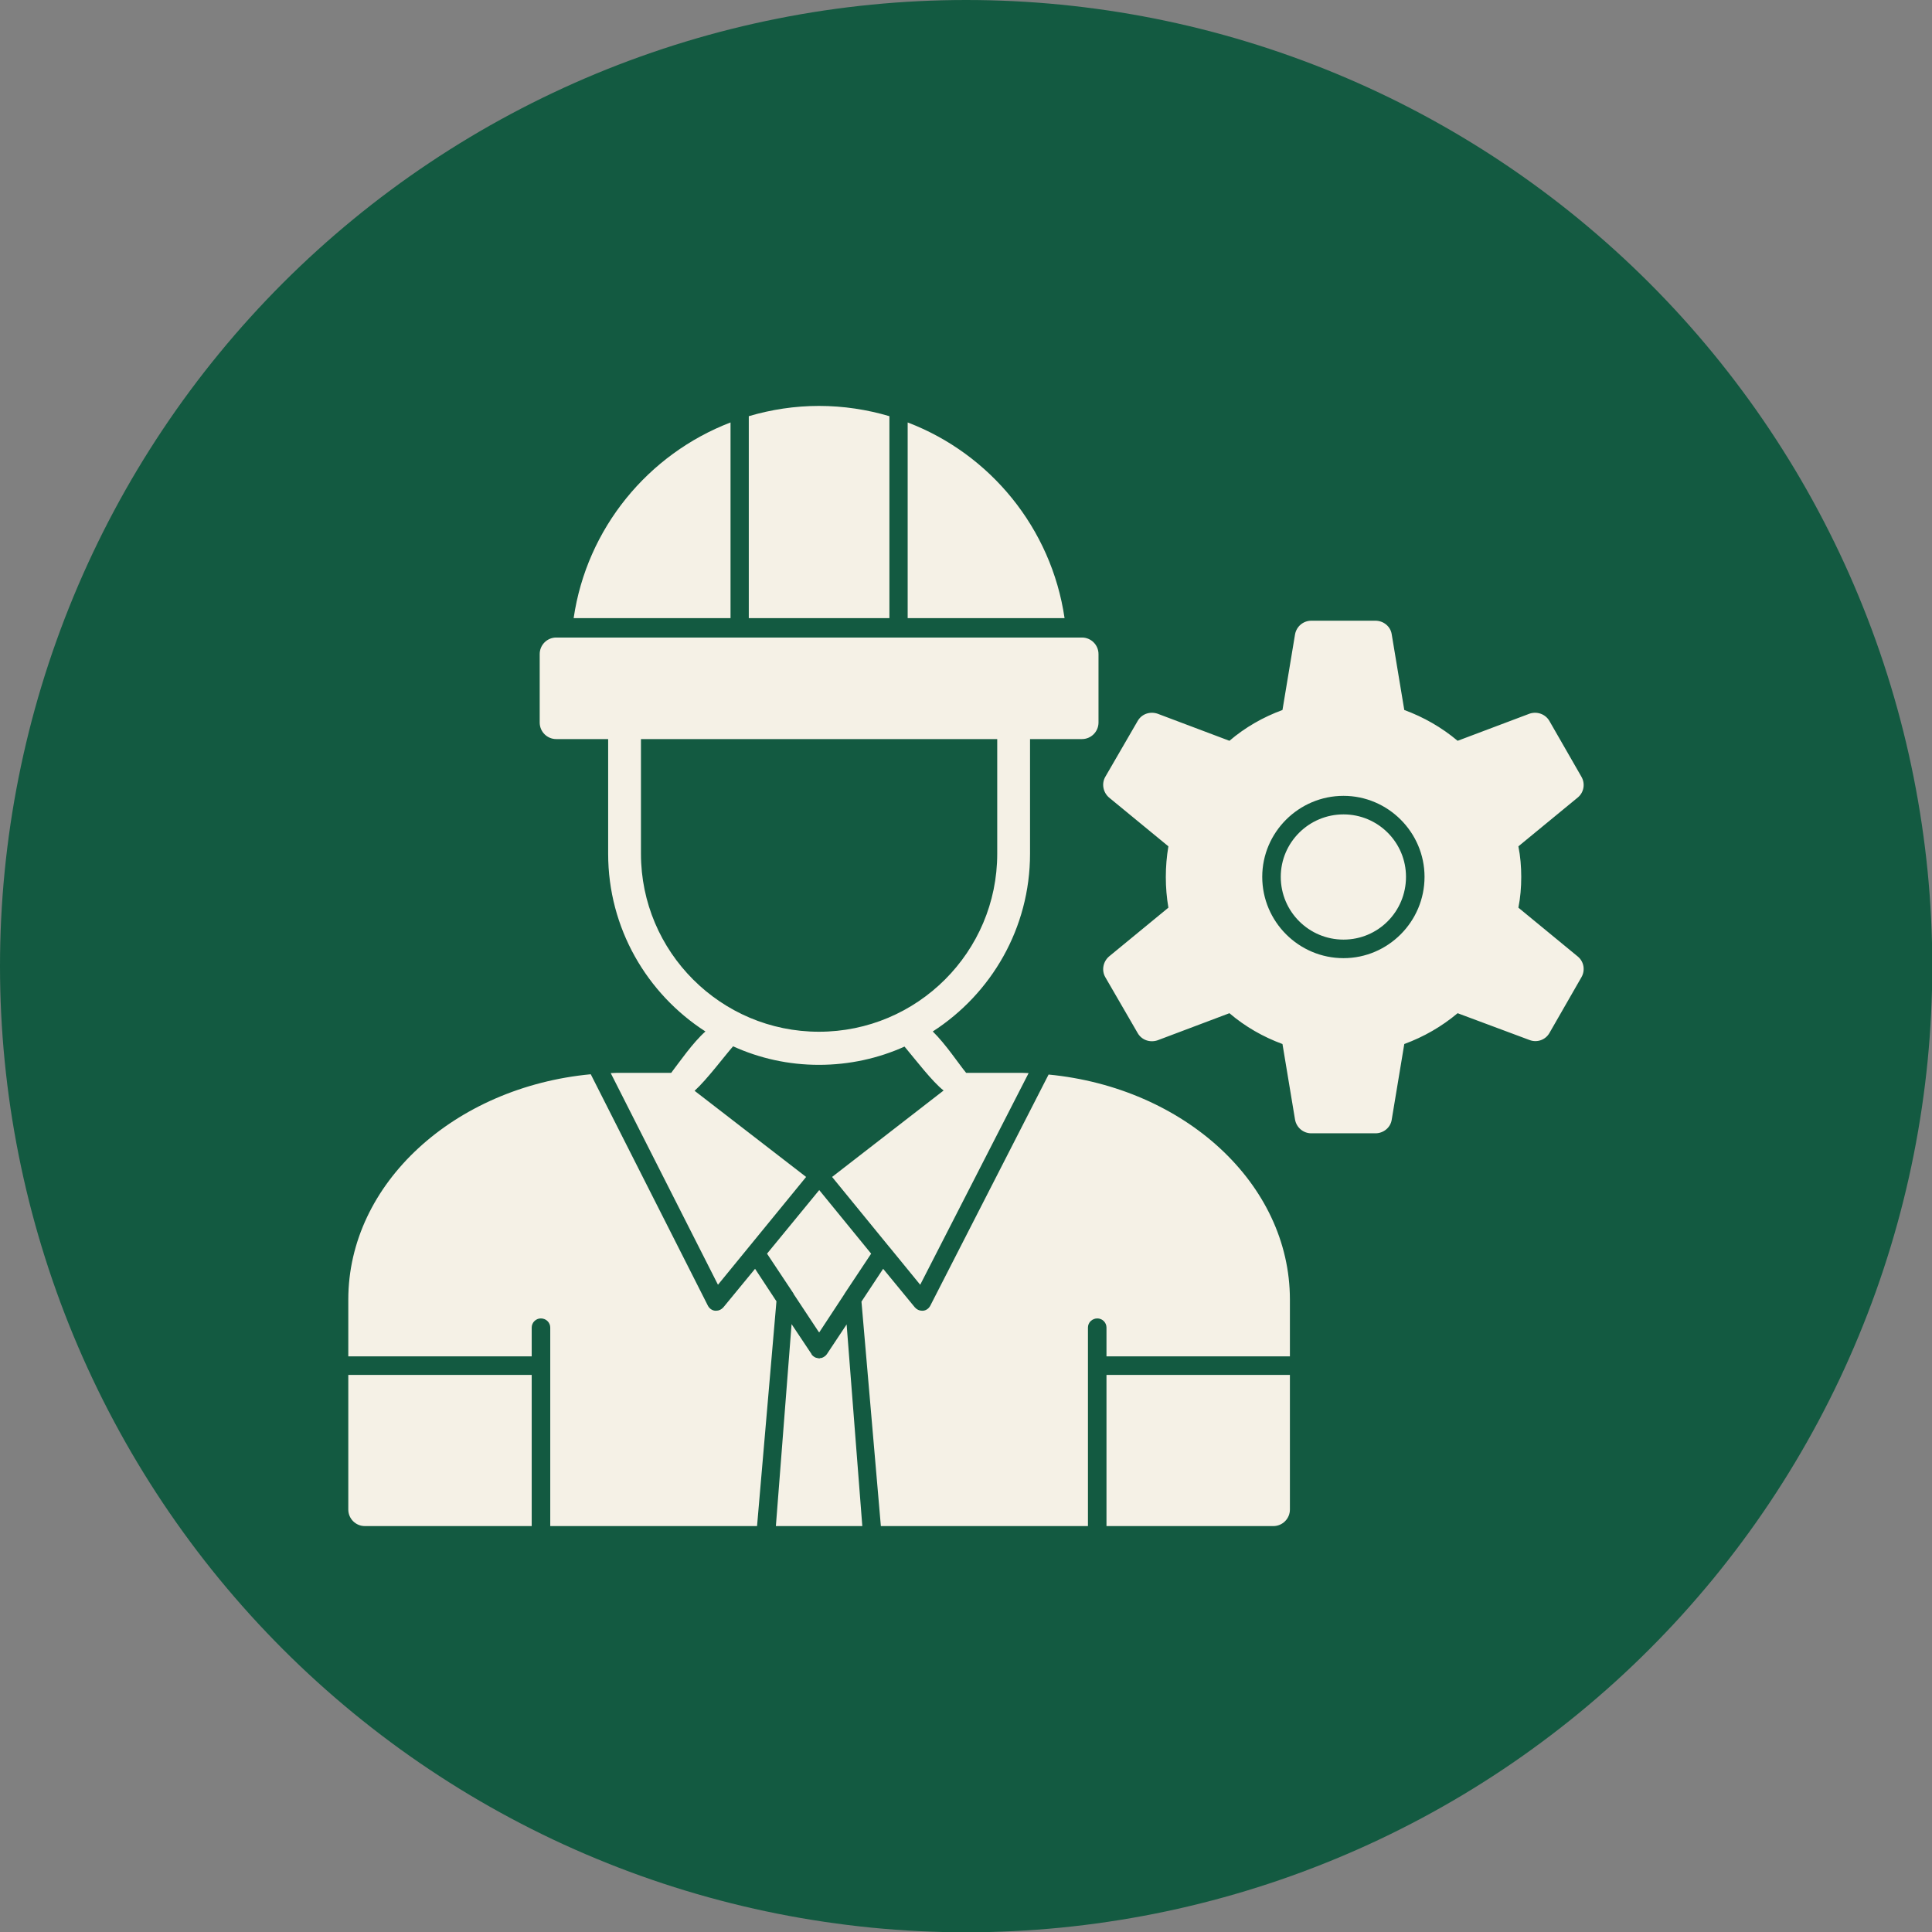
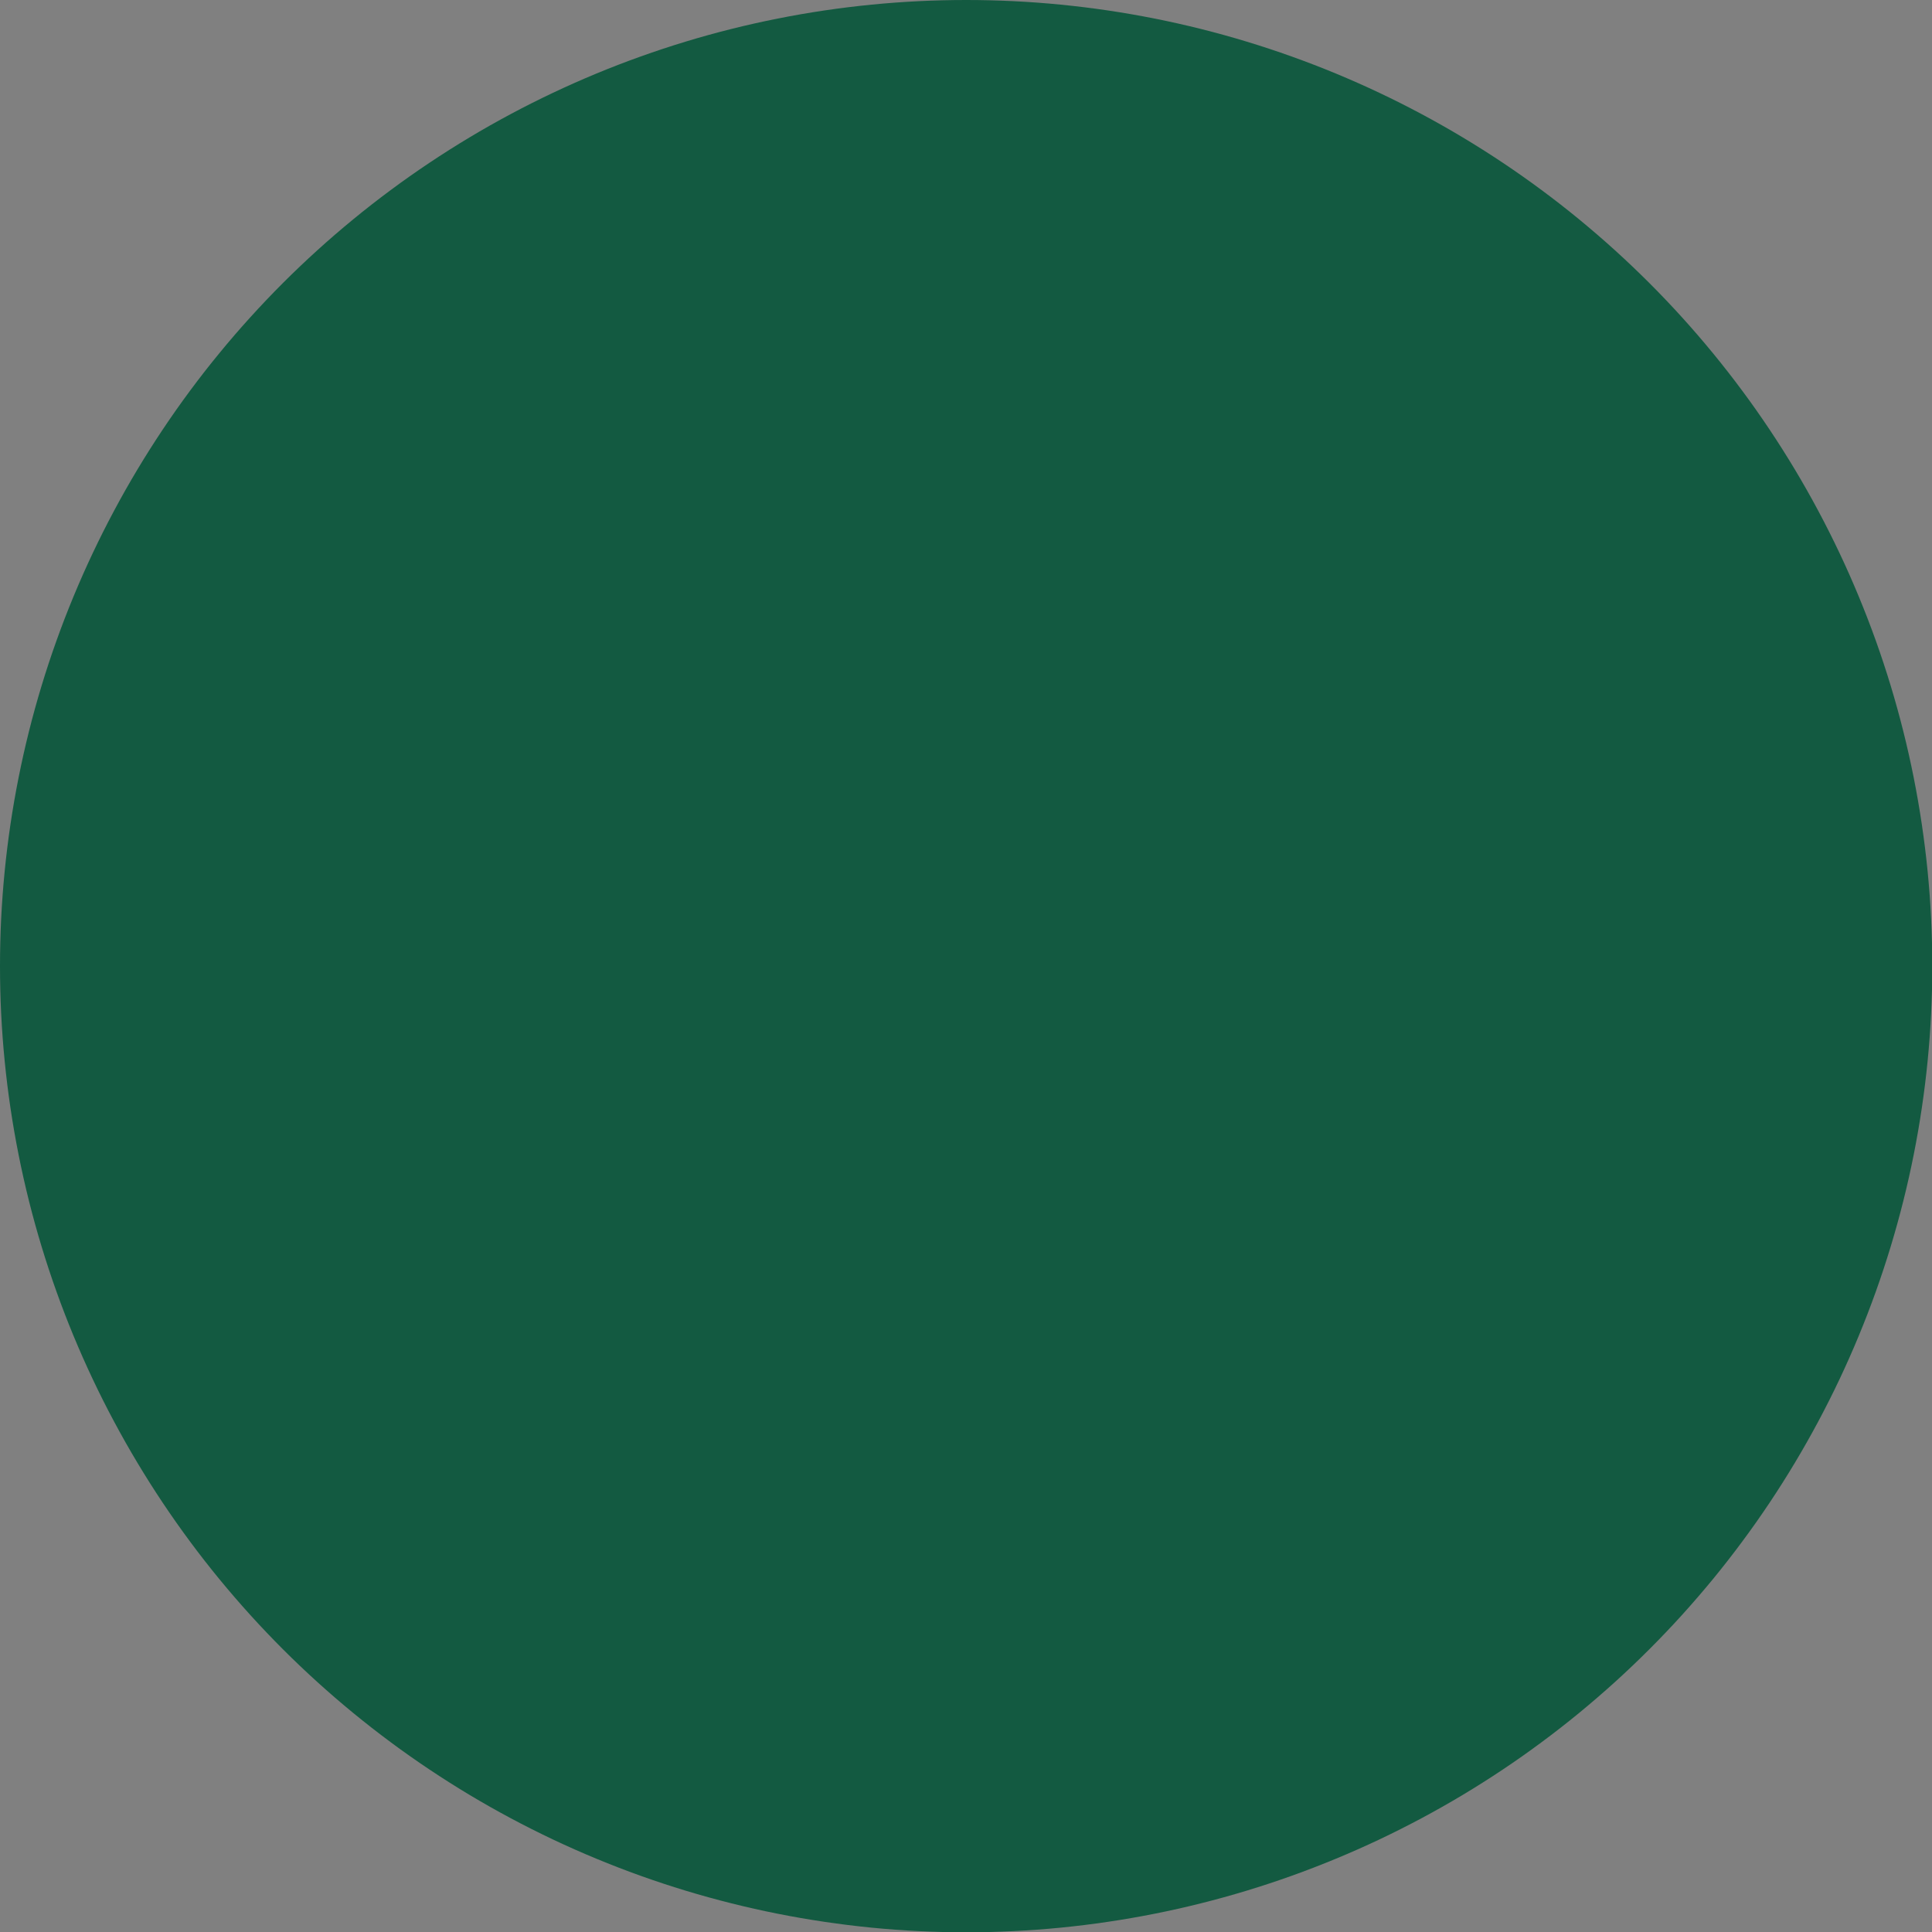
<svg xmlns="http://www.w3.org/2000/svg" width="512" zoomAndPan="magnify" viewBox="0 0 384 384" height="512" preserveAspectRatio="xMidYMid meet" version="1.2">
  <rect x="0" y="0" width="384" height="384" fill="#808080" stroke="none" />
  <g id="ff24cb642b">
    <path style=" stroke:none;fill-rule:nonzero;fill:#135a41;fill-opacity:1;" d="M 384.059 192.027 C 384.055 195.172 383.98 198.312 383.824 201.449 C 383.672 204.59 383.441 207.723 383.133 210.852 C 382.824 213.977 382.438 217.098 381.977 220.203 C 381.516 223.312 380.98 226.41 380.367 229.492 C 379.754 232.574 379.066 235.641 378.301 238.688 C 377.539 241.734 376.699 244.766 375.789 247.77 C 374.875 250.777 373.891 253.762 372.832 256.719 C 371.773 259.68 370.641 262.609 369.438 265.516 C 368.238 268.418 366.965 271.289 365.621 274.133 C 364.277 276.973 362.863 279.777 361.383 282.551 C 359.902 285.32 358.352 288.055 356.738 290.75 C 355.121 293.445 353.441 296.102 351.695 298.715 C 349.949 301.328 348.141 303.895 346.266 306.418 C 344.395 308.945 342.461 311.422 340.469 313.852 C 338.473 316.277 336.422 318.656 334.312 320.988 C 332.203 323.316 330.035 325.59 327.812 327.812 C 325.59 330.035 323.316 332.203 320.988 334.312 C 318.656 336.422 316.277 338.473 313.852 340.469 C 311.422 342.461 308.945 344.395 306.418 346.266 C 303.895 348.141 301.328 349.949 298.715 351.695 C 296.102 353.441 293.445 355.121 290.75 356.738 C 288.055 358.352 285.32 359.902 282.551 361.383 C 279.777 362.863 276.973 364.277 274.133 365.621 C 271.289 366.965 268.418 368.238 265.516 369.438 C 262.609 370.641 259.68 371.773 256.719 372.832 C 253.762 373.891 250.777 374.875 247.77 375.789 C 244.766 376.699 241.734 377.539 238.688 378.301 C 235.641 379.066 232.574 379.754 229.492 380.367 C 226.41 380.98 223.312 381.516 220.203 381.977 C 217.098 382.438 213.977 382.824 210.852 383.133 C 207.723 383.441 204.59 383.672 201.449 383.824 C 198.312 383.98 195.172 384.055 192.027 384.059 C 188.887 384.055 185.746 383.98 182.605 383.824 C 179.469 383.672 176.332 383.441 173.207 383.133 C 170.078 382.824 166.961 382.438 163.852 381.977 C 160.742 381.516 157.648 380.98 154.566 380.367 C 151.484 379.754 148.418 379.066 145.371 378.301 C 142.32 377.539 139.293 376.699 136.285 375.789 C 133.277 374.875 130.297 373.891 127.336 372.832 C 124.375 371.773 121.445 370.641 118.543 369.438 C 115.641 368.238 112.766 366.965 109.926 365.621 C 107.086 364.277 104.277 362.863 101.508 361.383 C 98.734 359.902 96 358.352 93.305 356.738 C 90.609 355.121 87.957 353.441 85.344 351.695 C 82.73 349.949 80.16 348.141 77.637 346.266 C 75.113 344.395 72.637 342.461 70.207 340.469 C 67.777 338.473 65.398 336.422 63.07 334.312 C 60.742 332.203 58.465 330.035 56.242 327.812 C 54.023 325.59 51.855 323.316 49.746 320.988 C 47.633 318.656 45.582 316.277 43.59 313.852 C 41.594 311.422 39.66 308.945 37.789 306.418 C 35.918 303.895 34.109 301.328 32.363 298.715 C 30.617 296.102 28.938 293.445 27.32 290.75 C 25.703 288.055 24.156 285.32 22.676 282.551 C 21.191 279.777 19.781 276.973 18.438 274.133 C 17.094 271.289 15.82 268.418 14.617 265.516 C 13.414 262.609 12.285 259.68 11.227 256.719 C 10.168 253.762 9.18 250.777 8.27 247.77 C 7.355 244.766 6.52 241.734 5.754 238.688 C 4.992 235.641 4.305 232.574 3.691 229.492 C 3.078 226.41 2.539 223.312 2.078 220.203 C 1.617 217.098 1.234 213.977 0.926 210.852 C 0.617 207.723 0.387 204.59 0.23 201.449 C 0.078 198.312 0 195.172 0 192.027 C 0 188.887 0.078 185.746 0.23 182.605 C 0.387 179.469 0.617 176.332 0.926 173.207 C 1.234 170.078 1.617 166.961 2.078 163.852 C 2.539 160.742 3.078 157.648 3.691 154.566 C 4.305 151.484 4.992 148.418 5.754 145.371 C 6.52 142.32 7.355 139.293 8.27 136.285 C 9.18 133.277 10.168 130.293 11.227 127.336 C 12.285 124.375 13.414 121.445 14.617 118.543 C 15.82 115.641 17.094 112.766 18.438 109.926 C 19.781 107.086 21.191 104.277 22.676 101.508 C 24.156 98.734 25.703 96 27.32 93.305 C 28.938 90.609 30.617 87.957 32.363 85.344 C 34.109 82.73 35.918 80.16 37.789 77.637 C 39.66 75.113 41.594 72.637 43.59 70.207 C 45.582 67.777 47.633 65.398 49.746 63.07 C 51.855 60.742 54.023 58.465 56.242 56.242 C 58.465 54.023 60.742 51.855 63.07 49.746 C 65.398 47.633 67.777 45.582 70.207 43.59 C 72.637 41.594 75.113 39.66 77.637 37.789 C 80.16 35.918 82.73 34.109 85.344 32.363 C 87.957 30.617 90.609 28.938 93.305 27.32 C 96 25.703 98.734 24.156 101.508 22.676 C 104.277 21.191 107.086 19.781 109.926 18.438 C 112.766 17.094 115.641 15.82 118.543 14.617 C 121.445 13.414 124.375 12.285 127.336 11.227 C 130.297 10.168 133.277 9.18 136.285 8.27 C 139.293 7.355 142.32 6.52 145.371 5.754 C 148.418 4.992 151.484 4.305 154.566 3.691 C 157.648 3.078 160.742 2.539 163.852 2.078 C 166.961 1.617 170.078 1.234 173.207 0.926 C 176.332 0.617 179.469 0.387 182.605 0.23 C 185.746 0.078 188.887 0 192.027 0 C 195.172 0 198.312 0.078 201.449 0.23 C 204.59 0.387 207.723 0.617 210.852 0.926 C 213.977 1.234 217.098 1.617 220.203 2.078 C 223.312 2.539 226.41 3.078 229.492 3.691 C 232.574 4.305 235.641 4.992 238.688 5.754 C 241.734 6.52 244.766 7.355 247.77 8.27 C 250.777 9.18 253.762 10.168 256.719 11.227 C 259.68 12.285 262.609 13.414 265.516 14.617 C 268.418 15.82 271.289 17.094 274.133 18.438 C 276.973 19.781 279.777 21.191 282.551 22.676 C 285.32 24.156 288.055 25.703 290.75 27.32 C 293.445 28.938 296.102 30.617 298.715 32.363 C 301.328 34.109 303.895 35.918 306.418 37.789 C 308.945 39.66 311.422 41.594 313.852 43.59 C 316.277 45.582 318.656 47.633 320.988 49.746 C 323.316 51.855 325.59 54.023 327.812 56.242 C 330.035 58.465 332.203 60.742 334.312 63.07 C 336.422 65.398 338.473 67.777 340.469 70.207 C 342.461 72.637 344.395 75.113 346.266 77.637 C 348.141 80.16 349.949 82.73 351.695 85.344 C 353.441 87.957 355.121 90.609 356.738 93.305 C 358.352 96 359.902 98.734 361.383 101.508 C 362.863 104.277 364.277 107.086 365.621 109.926 C 366.965 112.766 368.238 115.641 369.438 118.543 C 370.641 121.445 371.773 124.375 372.832 127.336 C 373.891 130.293 374.875 133.277 375.789 136.285 C 376.699 139.293 377.539 142.32 378.301 145.371 C 379.066 148.418 379.754 151.484 380.367 154.566 C 380.98 157.648 381.516 160.742 381.977 163.852 C 382.438 166.961 382.824 170.078 383.133 173.207 C 383.441 176.332 383.672 179.469 383.824 182.605 C 383.98 185.746 384.055 188.887 384.059 192.027 Z M 384.059 192.027 " />
-     <path style=" stroke:none;fill-rule:evenodd;fill:#f5f1e6;fill-opacity:1;" d="M 253.09 303.32 L 219.922 303.32 L 219.922 273.273 L 256.379 273.273 L 256.379 300.035 C 256.379 301.848 254.902 303.32 253.09 303.32 Z M 192.027 213.234 C 190.609 211.531 188.004 207.562 185.395 205.012 C 197.016 197.527 204.727 184.488 204.727 169.691 L 204.727 146.898 L 215.047 146.898 C 216.859 146.898 218.336 145.426 218.336 143.609 L 218.336 130.004 C 218.336 128.188 216.859 126.715 215.047 126.715 L 110.555 126.715 C 108.742 126.715 107.27 128.188 107.27 130.004 L 107.27 143.609 C 107.27 145.426 108.742 146.898 110.555 146.898 L 120.875 146.898 L 120.875 169.691 C 120.875 184.488 128.586 197.527 140.207 205.012 C 137.715 207.223 135.051 211.078 133.406 213.234 L 123.598 213.234 C 122.859 213.234 122.121 213.234 121.387 213.289 L 142.703 255.355 L 160.223 233.926 L 138.055 216.805 C 140.547 214.535 144.008 209.887 145.707 207.961 C 150.926 210.34 156.707 211.645 162.773 211.645 C 168.84 211.645 174.621 210.34 179.781 208.016 C 181.879 210.512 185.34 215.047 187.551 216.746 L 165.383 233.926 L 176.777 247.875 L 176.832 247.93 L 182.898 255.355 L 204.445 213.289 C 203.652 213.234 202.855 213.234 202.008 213.234 Z M 273.387 225.254 L 260.629 225.254 C 259.043 225.254 257.684 224.117 257.398 222.531 L 254.902 207.508 C 251.047 206.09 247.477 204.047 244.359 201.383 L 230.07 206.77 C 228.539 207.281 226.895 206.711 226.102 205.297 L 219.695 194.238 C 218.902 192.879 219.242 191.121 220.434 190.102 L 232.227 180.406 C 231.887 178.422 231.715 176.379 231.715 174.34 C 231.715 172.242 231.887 170.199 232.227 168.215 L 220.434 158.52 C 219.242 157.5 218.902 155.742 219.695 154.383 L 226.102 143.328 C 226.895 141.91 228.539 141.344 230.07 141.852 L 244.359 147.238 C 247.477 144.574 251.047 142.531 254.902 141.117 L 257.398 126.09 C 257.684 124.504 259.043 123.371 260.629 123.371 L 273.387 123.371 C 274.973 123.371 276.391 124.504 276.617 126.09 L 279.113 141.117 C 282.969 142.531 286.539 144.574 289.715 147.238 L 304.004 141.852 C 305.477 141.344 307.176 141.91 307.973 143.328 L 314.32 154.383 C 315.113 155.742 314.832 157.5 313.582 158.52 L 301.793 168.215 C 302.188 170.199 302.359 172.242 302.359 174.281 C 302.359 176.379 302.188 178.422 301.793 180.406 L 313.582 190.102 C 314.832 191.121 315.113 192.879 314.32 194.238 L 307.973 205.297 C 307.176 206.711 305.477 207.281 304.004 206.711 L 289.715 201.383 C 286.539 204.047 282.969 206.09 279.113 207.508 L 276.617 222.531 C 276.391 224.117 274.973 225.254 273.387 225.254 Z M 267.035 190.441 C 275.883 190.441 283.137 183.184 283.137 174.281 C 283.137 165.438 275.883 158.18 267.035 158.18 C 258.137 158.18 250.879 165.438 250.879 174.281 C 250.879 183.184 258.137 190.441 267.035 190.441 Z M 267.035 161.867 C 273.898 161.867 279.453 167.422 279.453 174.281 C 279.453 181.199 273.898 186.754 267.035 186.754 C 260.176 186.754 254.562 181.199 254.562 174.281 C 254.562 167.422 260.176 161.867 267.035 161.867 Z M 114.016 122.859 C 116.625 105 128.812 90.258 145.199 83.965 L 145.199 122.859 Z M 148.828 82.719 C 153.25 81.414 157.953 80.68 162.773 80.68 C 167.648 80.68 172.355 81.414 176.777 82.719 L 176.777 122.859 L 148.828 122.859 Z M 180.406 83.965 C 196.789 90.203 208.98 105 211.59 122.859 L 180.406 122.859 Z M 127.395 146.898 L 127.395 169.691 C 127.395 189.195 143.27 205.066 162.773 205.066 C 182.332 205.066 198.207 189.195 198.207 169.691 L 198.207 146.898 Z M 219.922 269.59 L 219.922 263.863 C 219.922 262.84 219.07 262.047 218.109 262.047 C 217.086 262.047 216.238 262.84 216.238 263.863 L 216.238 303.32 L 175.078 303.32 L 171.223 258.703 L 175.531 252.184 L 181.824 259.836 C 182.219 260.289 182.73 260.516 183.242 260.516 L 183.469 260.516 C 184.09 260.461 184.602 260.062 184.883 259.555 L 208.414 213.574 C 235.402 216.18 256.379 235.23 256.379 258.305 L 256.379 269.59 Z M 173.148 249.176 L 167.875 257.113 L 167.82 257.227 L 162.828 264.824 L 162.715 264.711 L 157.727 257.172 L 157.727 257.113 L 152.453 249.176 L 162.828 236.535 Z M 150.074 252.184 L 154.324 258.645 L 150.469 303.32 L 109.367 303.32 L 109.367 263.863 C 109.367 262.84 108.516 262.047 107.496 262.047 C 106.531 262.047 105.68 262.84 105.68 263.863 L 105.68 269.59 L 69.227 269.59 L 69.227 258.305 C 69.227 235.172 90.371 216.066 117.418 213.516 L 140.719 259.555 C 141.004 260.062 141.512 260.461 142.137 260.516 L 142.363 260.516 C 142.875 260.516 143.383 260.289 143.781 259.836 Z M 105.68 273.273 L 105.68 303.32 L 72.516 303.32 C 70.699 303.32 69.227 301.848 69.227 300.035 L 69.227 273.273 Z M 171.391 303.32 L 154.211 303.32 L 157.332 263.18 L 161.301 269.133 L 161.301 269.191 L 161.355 269.246 L 161.355 269.305 L 161.414 269.305 L 161.414 269.359 L 161.469 269.359 L 161.469 269.418 L 161.527 269.418 L 161.527 269.477 L 161.582 269.477 L 161.582 269.531 L 161.641 269.531 L 161.695 269.59 L 161.754 269.645 L 161.809 269.645 L 161.922 269.758 L 162.035 269.758 L 162.035 269.816 L 162.148 269.816 L 162.148 269.871 L 162.32 269.871 L 162.375 269.93 L 162.66 269.93 L 162.66 269.984 L 162.945 269.984 L 162.945 269.93 L 163.227 269.93 L 163.285 269.871 L 163.398 269.871 C 163.793 269.703 164.133 269.477 164.359 269.133 L 168.273 263.238 Z M 171.391 303.32 " />
  </g>
</svg>